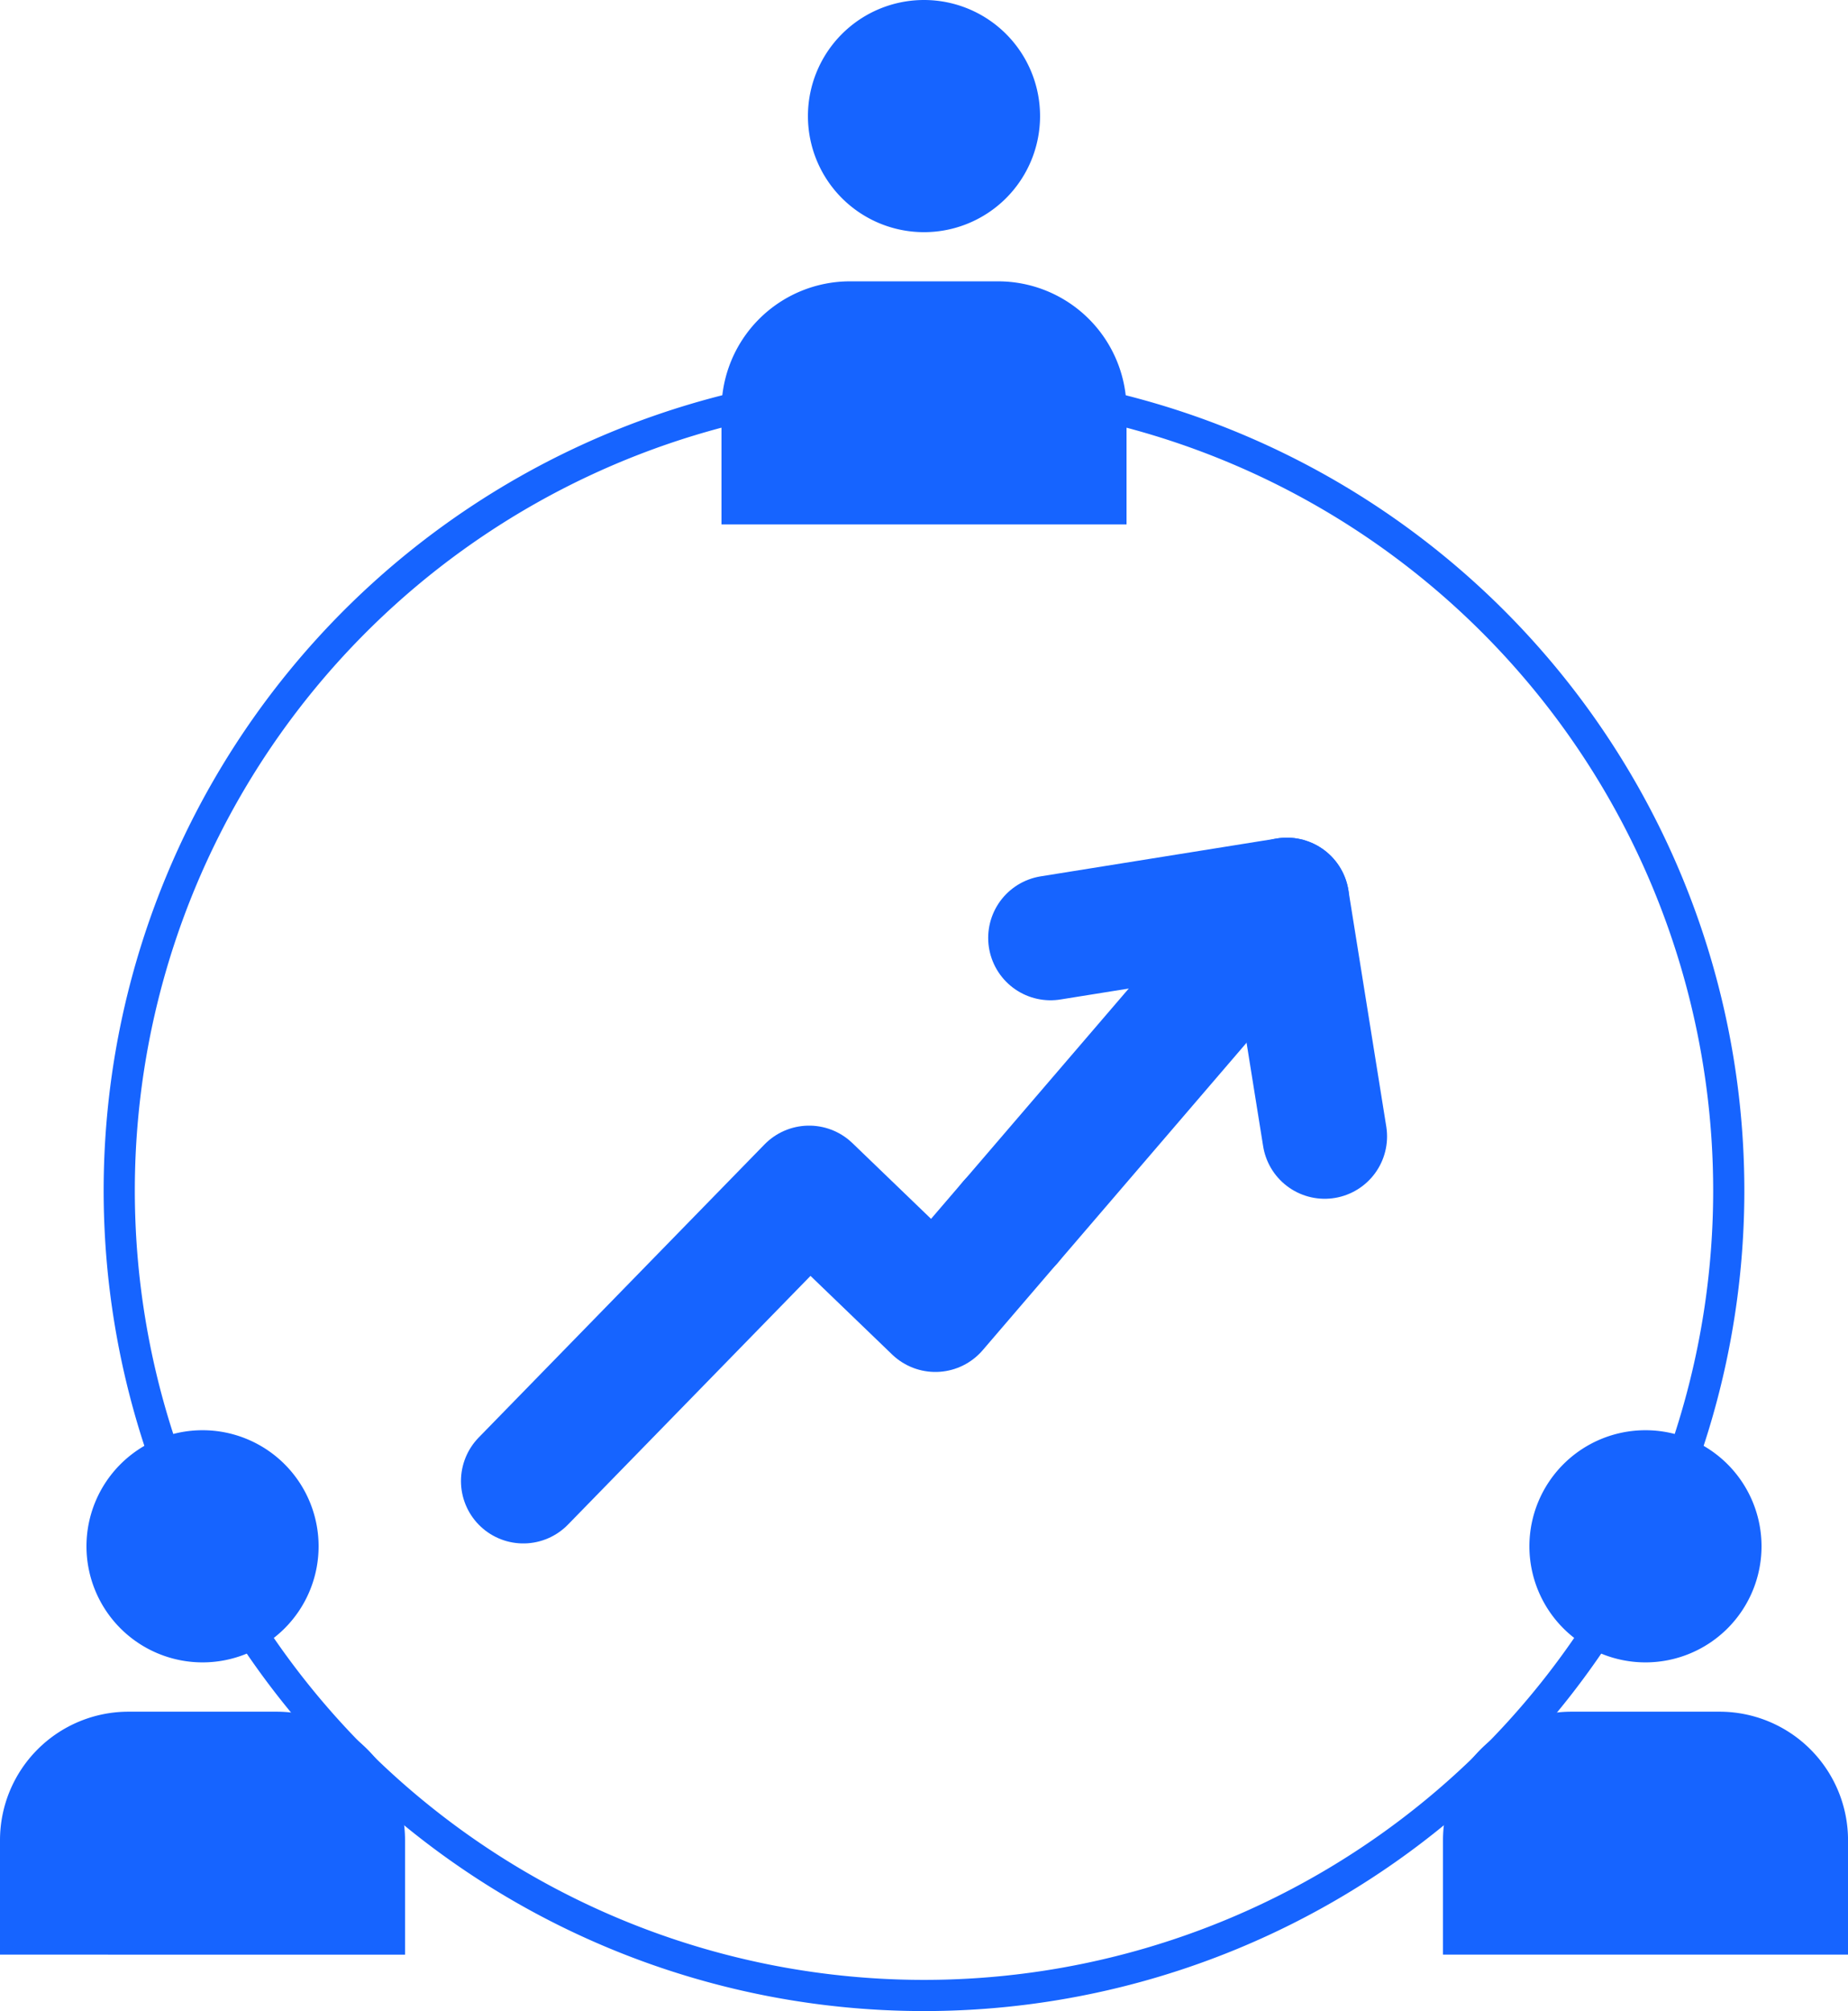
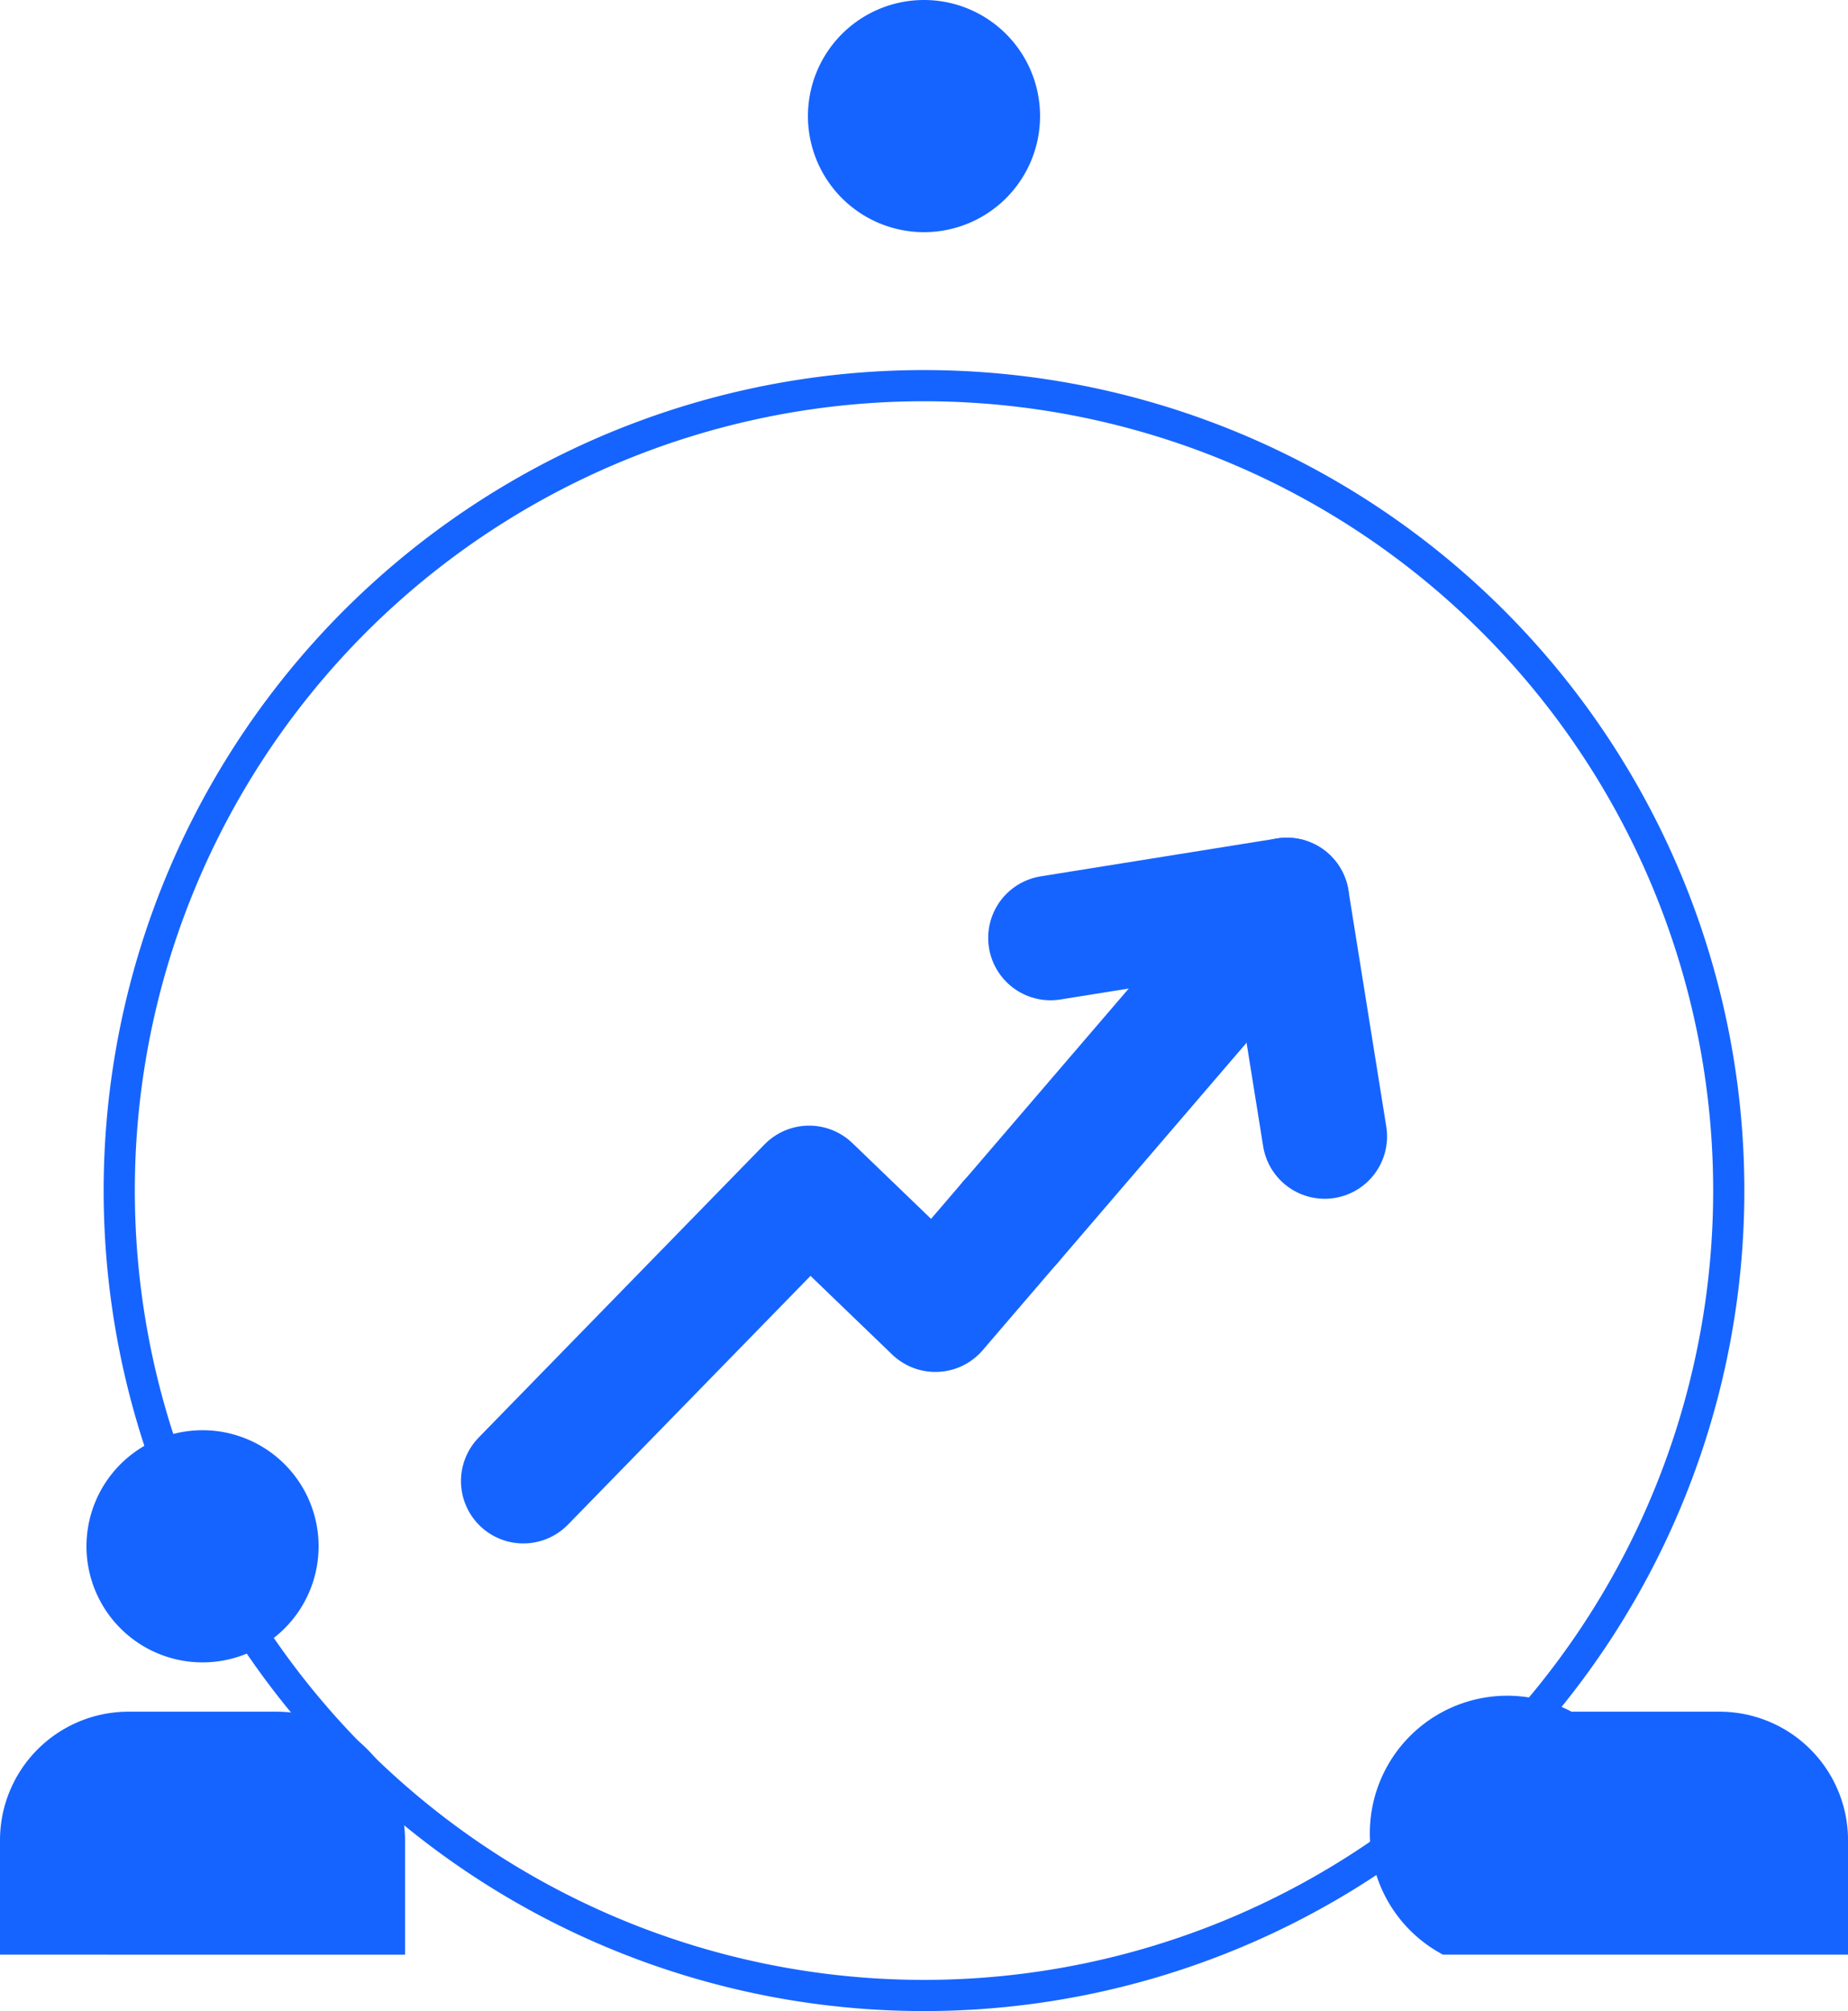
<svg xmlns="http://www.w3.org/2000/svg" width="59.28" height="64.499" viewBox="0 0 59.28 64.499">
  <g id="methodology-img-007" transform="translate(-1239.235 -3465.001)">
    <path id="Path_5436" data-name="Path 5436" d="M57.809,41.656A25.815,25.815,0,1,1,31.995,15.841,25.815,25.815,0,0,1,57.809,41.656" transform="translate(1236.881 3461.529)" fill="none" stroke="#1664ff" stroke-width="1" />
    <path id="Path_5437" data-name="Path 5437" d="M7.275,66.188a3.723,3.723,0,1,0-3.723-3.723,3.724,3.724,0,0,0,3.723,3.723" transform="translate(1238.457 3452.129)" fill="#1664ff" />
    <path id="Path_5438" data-name="Path 5438" d="M12.993,74.419v3.673H0V74.419A4.123,4.123,0,0,1,4.123,70.3H8.87a4.123,4.123,0,0,1,4.123,4.123" transform="translate(1239.235 3449.598)" fill="#1664ff" />
-     <path id="Path_5439" data-name="Path 5439" d="M69.11,66.188a3.723,3.723,0,1,0-3.723-3.723,3.724,3.724,0,0,0,3.723,3.723" transform="translate(1222.908 3452.129)" fill="#1664ff" />
-     <path id="Path_5440" data-name="Path 5440" d="M74.829,74.419v3.673H61.836V74.419A4.123,4.123,0,0,1,65.959,70.3h4.747a4.123,4.123,0,0,1,4.123,4.123" transform="translate(1223.687 3449.598)" fill="#1664ff" />
+     <path id="Path_5440" data-name="Path 5440" d="M74.829,74.419v3.673H61.836A4.123,4.123,0,0,1,65.959,70.3h4.747a4.123,4.123,0,0,1,4.123,4.123" transform="translate(1223.687 3449.598)" fill="#1664ff" />
    <path id="Path_5441" data-name="Path 5441" d="M38.192,7.447a3.723,3.723,0,1,0-3.723-3.722,3.723,3.723,0,0,0,3.723,3.722" transform="translate(1230.683 3465)" fill="#1664ff" />
-     <path id="Path_5442" data-name="Path 5442" d="M43.911,15.679v3.673H30.918V15.679a4.123,4.123,0,0,1,4.123-4.123h4.747a4.123,4.123,0,0,1,4.123,4.123" transform="translate(1231.461 3462.468)" fill="#1664ff" />
    <line id="Line_8912" data-name="Line 8912" y1="10.327" x2="8.862" transform="translate(1271.652 3493.867)" fill="none" stroke="#1664ff" stroke-linecap="round" stroke-linejoin="round" stroke-width="4" />
    <path id="Path_5443" data-name="Path 5443" d="M22.778,58.192l9.168-9.4,4.05,3.9,2.41-2.809" transform="translate(1233.244 3454.31)" fill="none" stroke="#1664ff" stroke-linecap="round" stroke-linejoin="round" stroke-width="4" />
    <path id="Path_5444" data-name="Path 5444" d="M44.434,38.182l7.58-1.215,1.215,7.581" transform="translate(1228.5 3456.9)" fill="none" stroke="#1664ff" stroke-linecap="round" stroke-linejoin="round" stroke-width="4" />
  </g>
</svg>